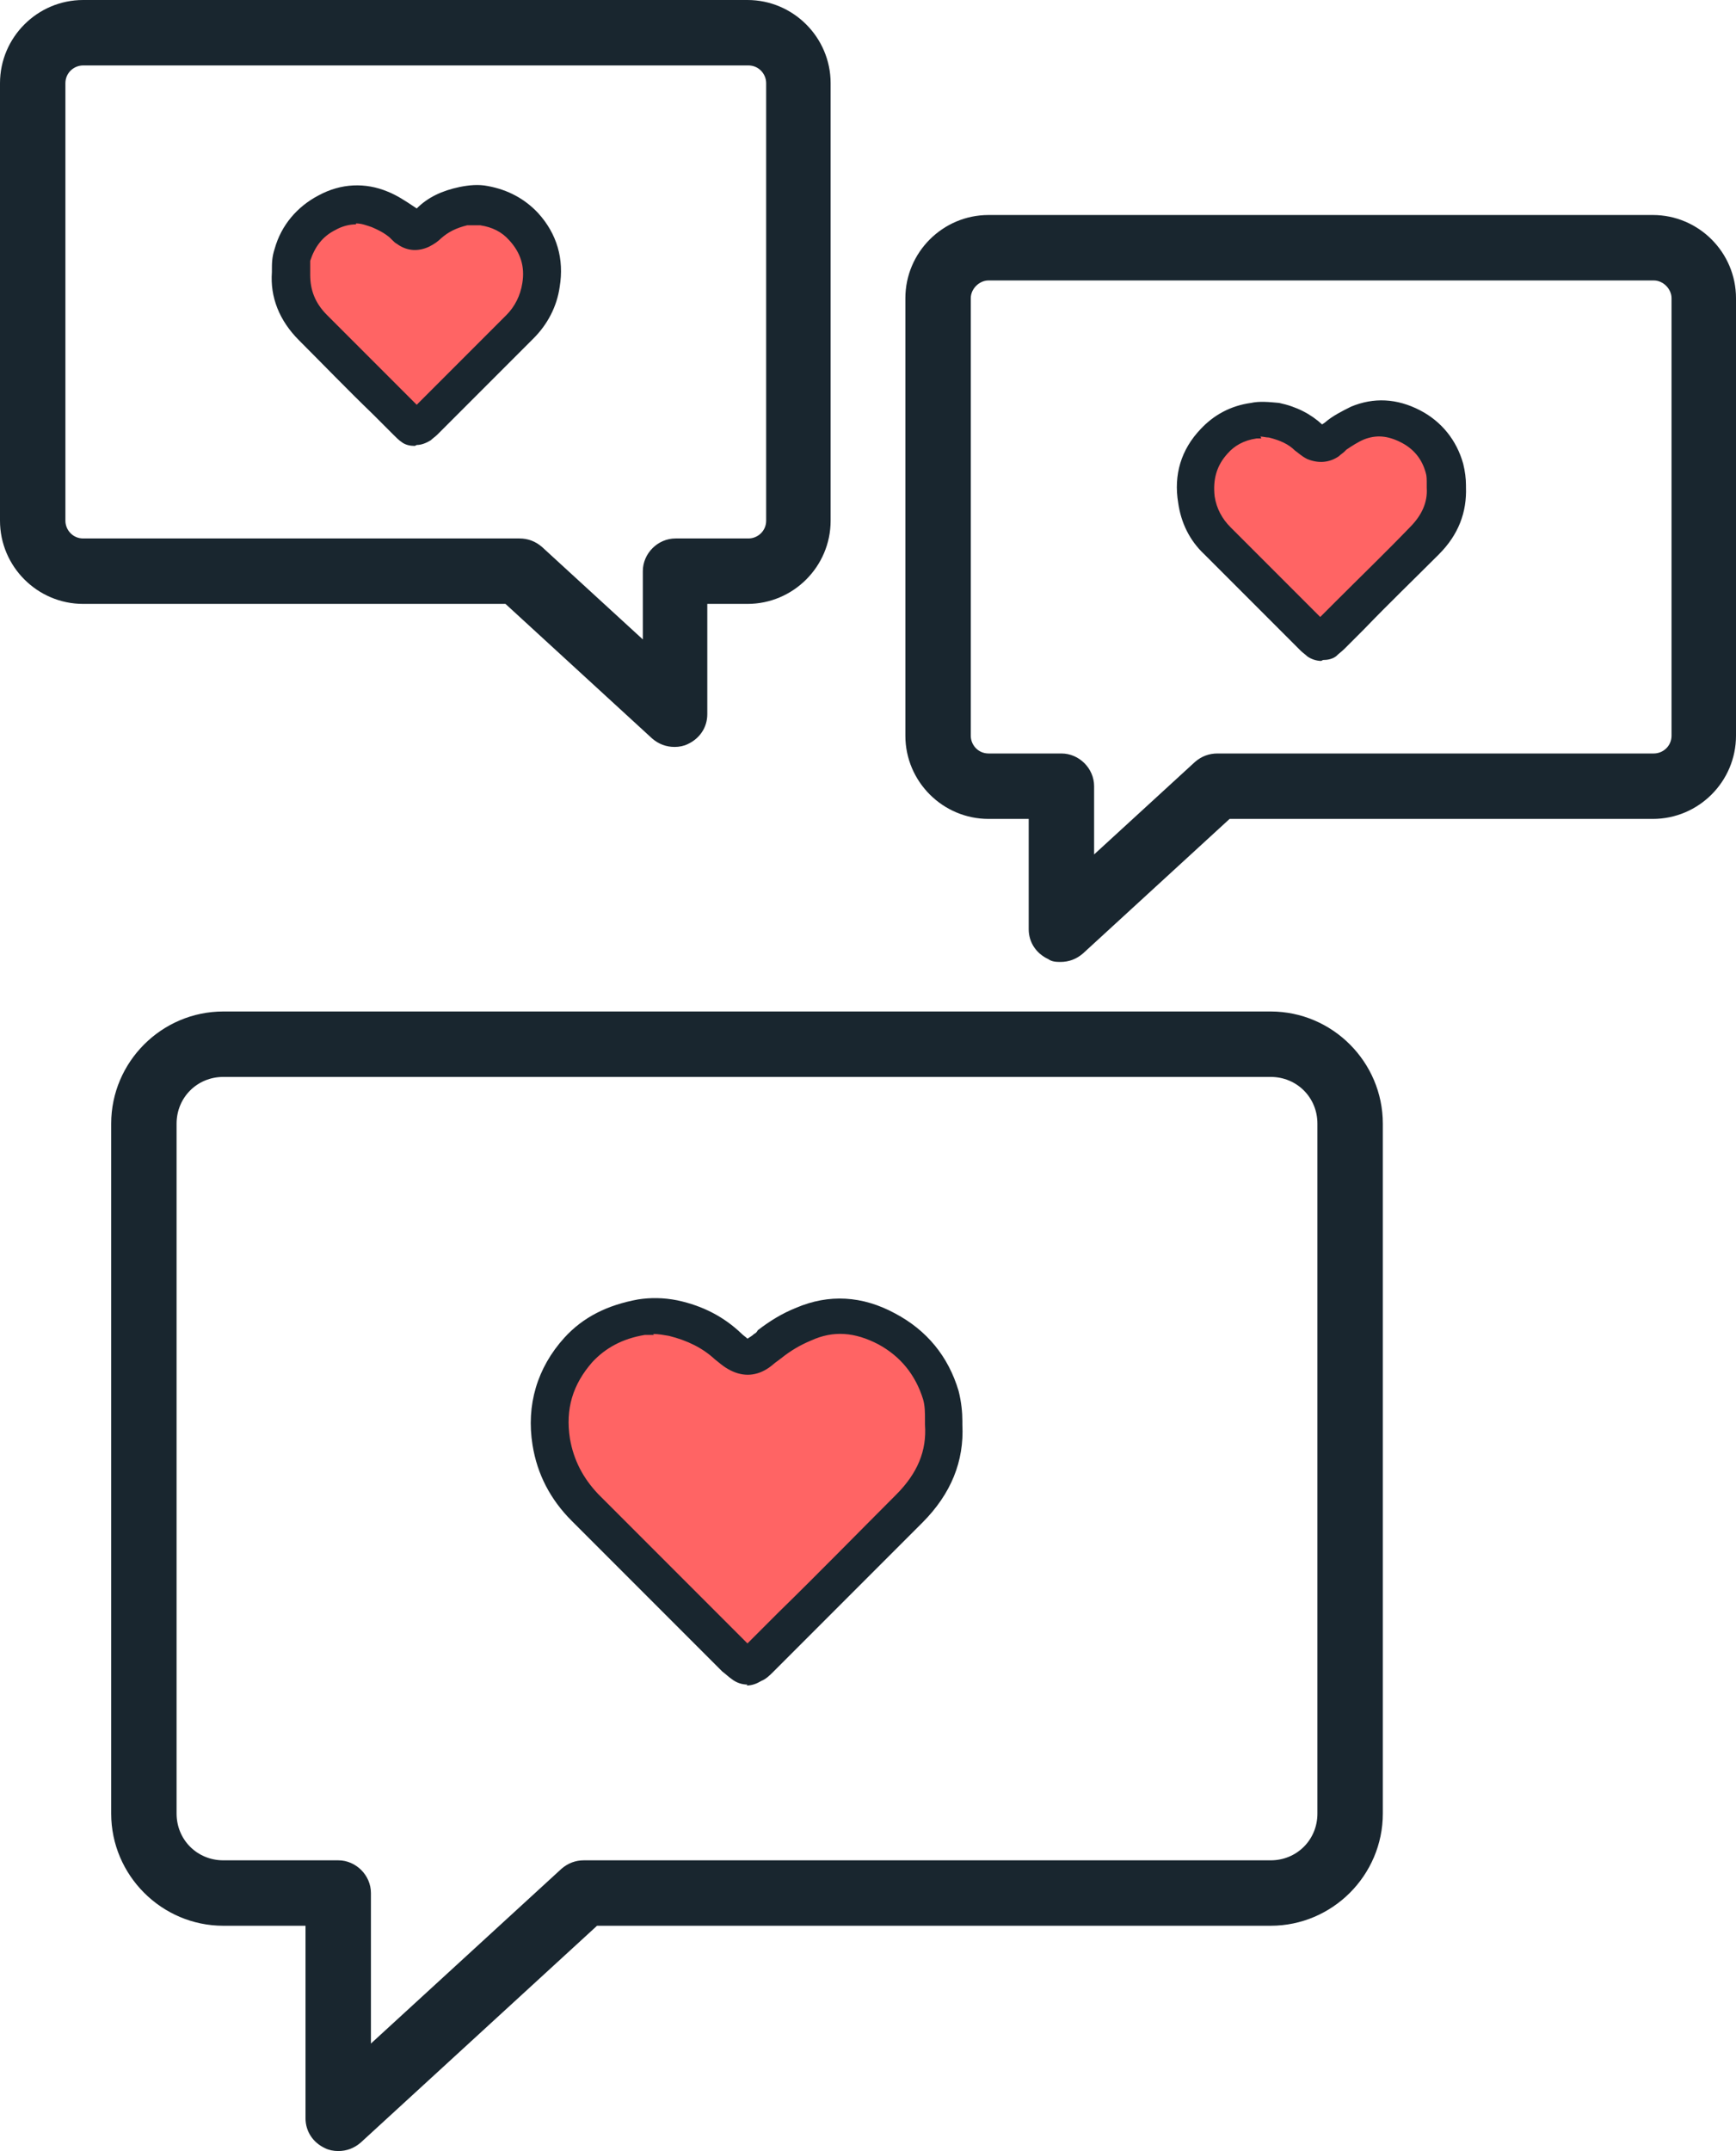
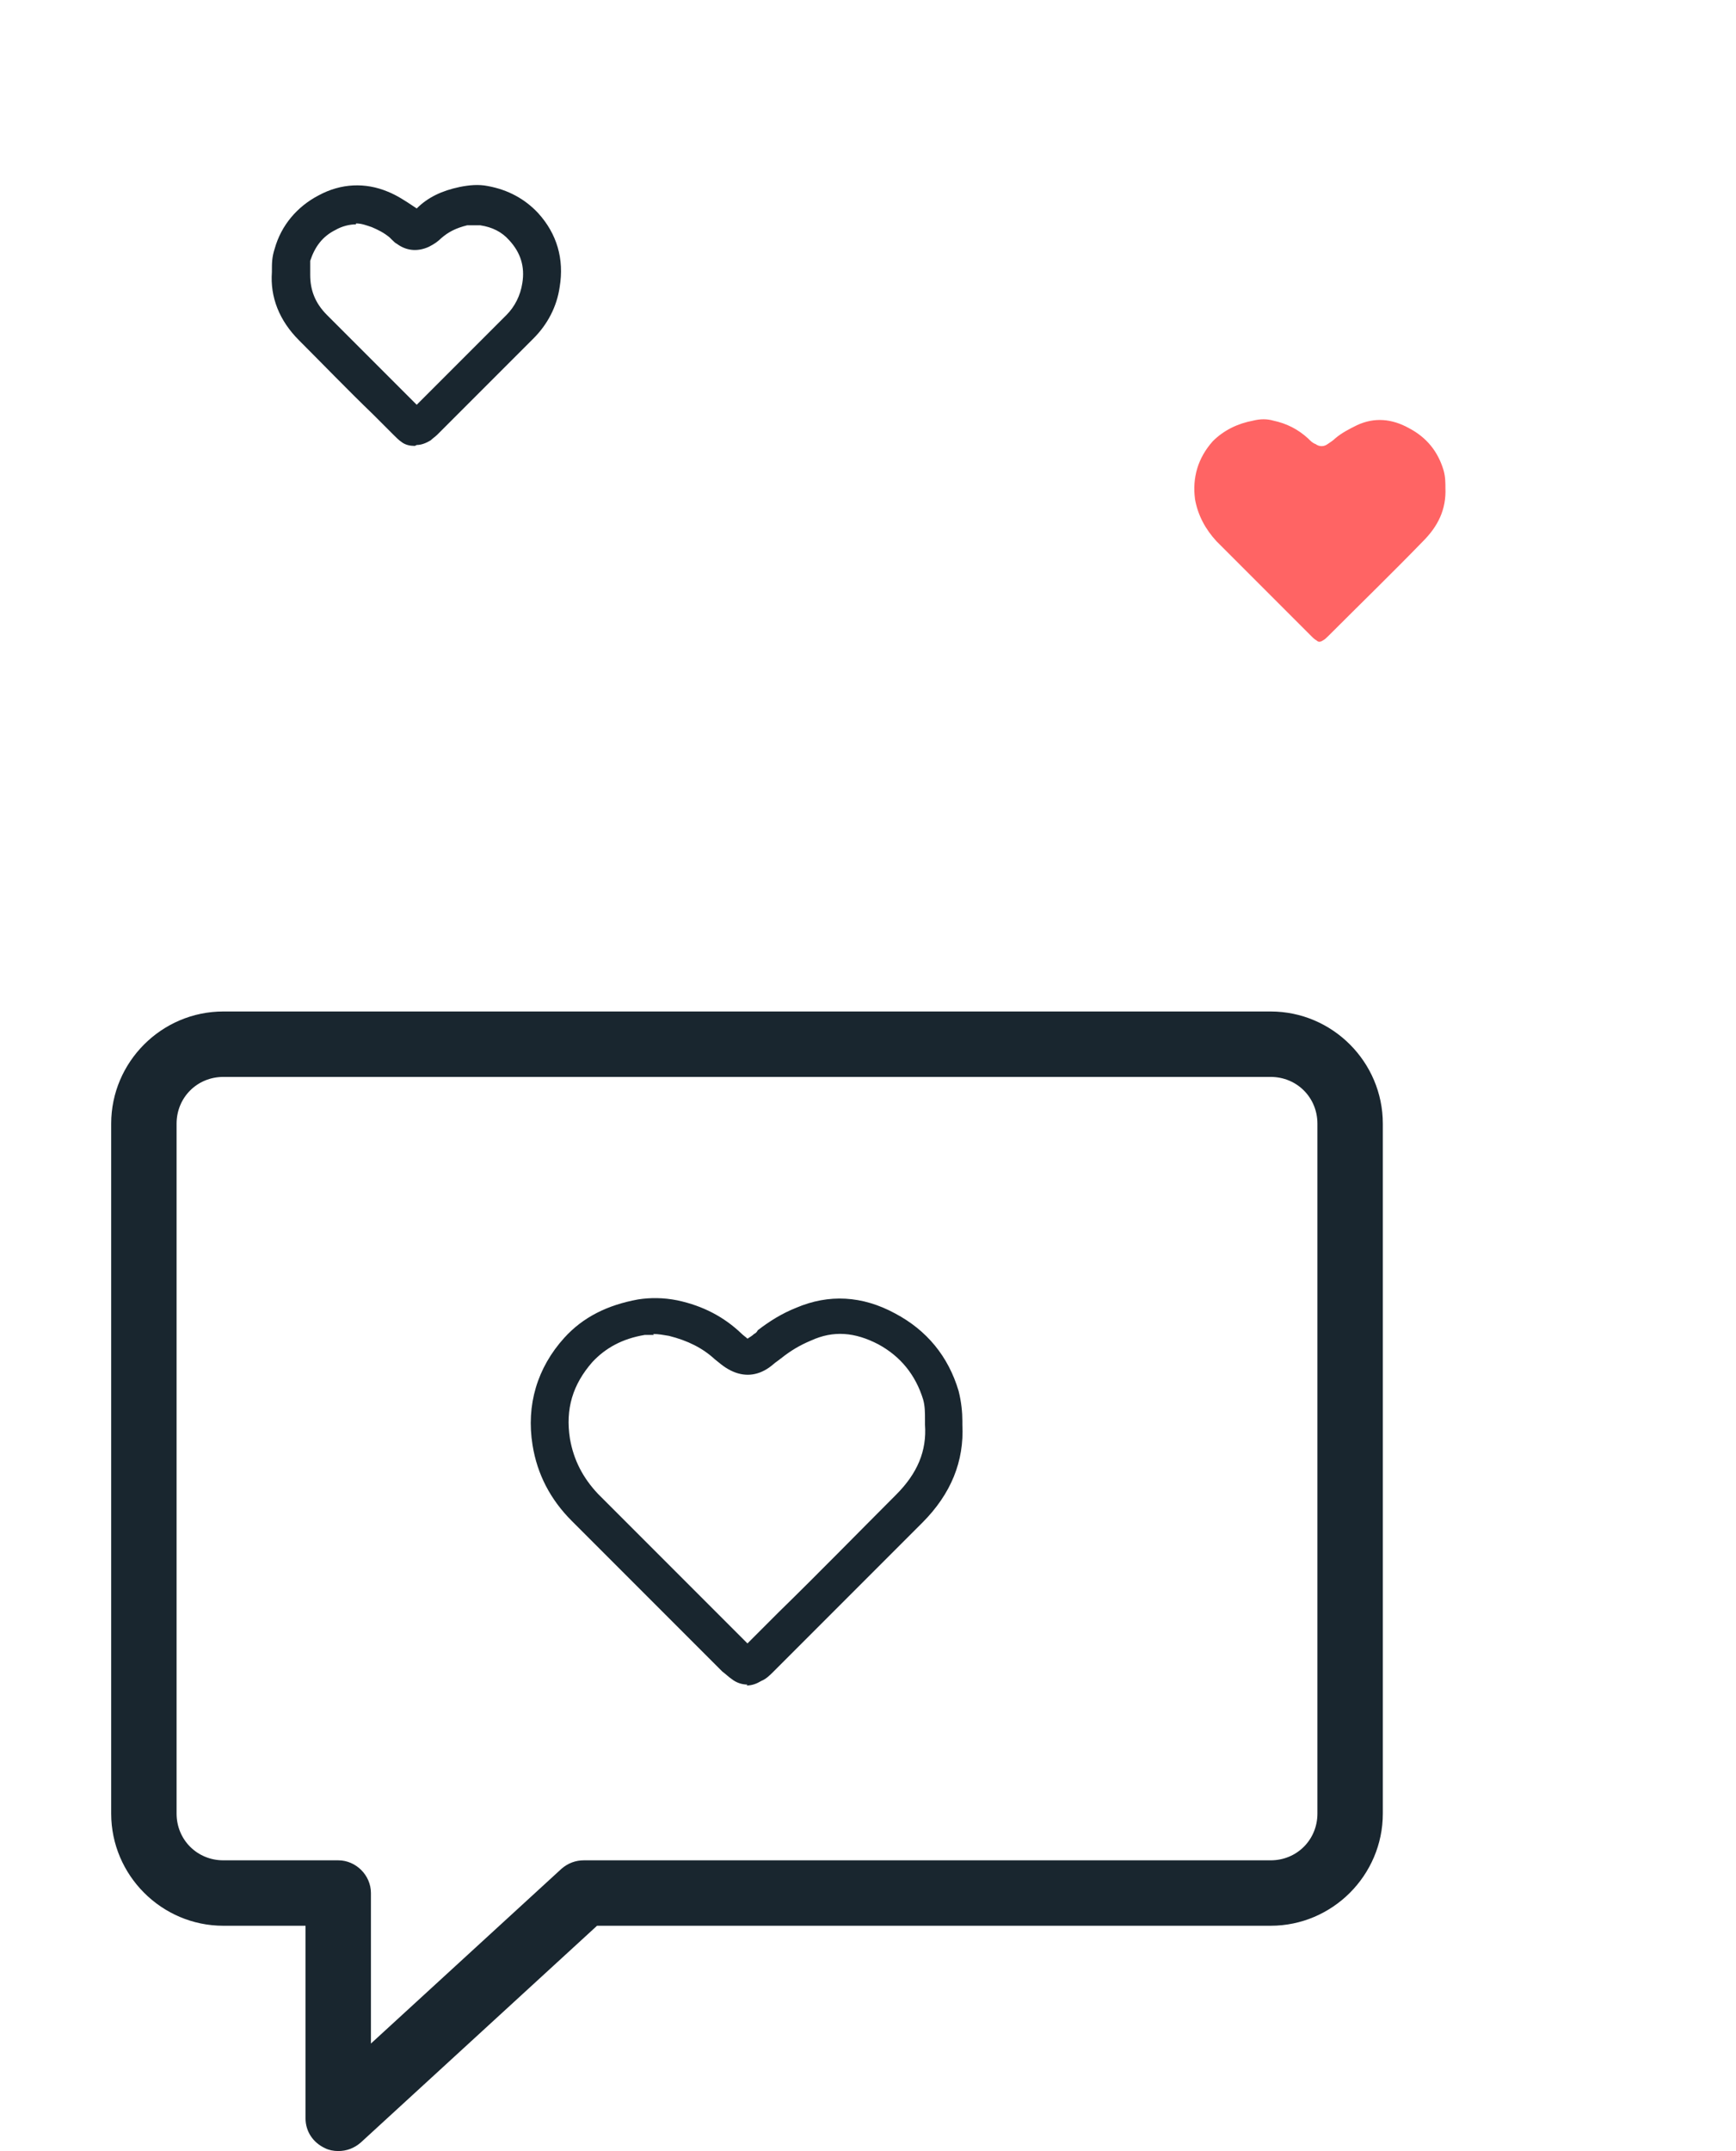
<svg xmlns="http://www.w3.org/2000/svg" id="Layer_2" version="1.1" viewBox="0 0 185.8 230.1">
  <defs>
    <style> .st0 { fill: #19262f; } .st1 { fill: #ff6464; } </style>
  </defs>
  <g id="Layer_1-2">
    <path class="st0" d="M36.2,230.1c-.5,0-1-.1-1.4-.3-1.3-.6-2.1-1.8-2.1-3.2v-20.6h-8.8c-6.6,0-12-5.4-12-12v-73.8c0-6.6,5.4-12,12-12h112.1c6.6,0,12,5.4,12,12v73.8c0,6.6-5.4,12-12,12H63.9l-25.3,23.2c-.7.6-1.5.9-2.4.9h0ZM23.9,115.2c-2.8,0-5,2.2-5,5v73.8c0,2.8,2.2,5,5,5h12.3c1.9,0,3.5,1.6,3.5,3.5v16.1l20.4-18.7c.7-.6,1.5-.9,2.4-.9h73.5c2.8,0,5-2.2,5-5v-73.8c0-2.8-2.2-5-5-5H23.9Z" />
-     <path class="st1" d="M101.1,152.4c0-1.1,0-2.1-.3-3.1-.9-3.2-2.9-5.5-5.8-7.1-2.8-1.5-5.8-1.9-8.9-.5-1.3.6-2.5,1.3-3.7,2.2-.4.3-.8.6-1.2.9-.7.5-1.3.5-2.1.2-.5-.2-.8-.5-1.2-.9-1.7-1.6-3.6-2.5-5.8-3-1.1-.3-2.3-.3-3.4-.1-2.6.5-4.9,1.5-6.7,3.5-2.5,2.8-3.5,6.1-2.9,9.8.4,2.7,1.7,5.1,3.6,7,5.4,5.4,10.7,10.7,16.1,16.1.2.2.5.4.7.6.3.2.7.3,1,0,.3-.2.7-.5,1-.8,5.3-5.3,10.6-10.6,15.9-15.9,2.5-2.5,3.9-5.4,3.7-9h0Z" />
    <path class="st0" d="M80,180.2c-.6,0-1.2-.2-1.7-.6-.3-.2-.6-.5-1-.8-5.4-5.4-10.7-10.7-16.1-16.1-2.3-2.3-3.7-5-4.2-8.1-.7-4.3.5-8.3,3.4-11.5,2-2.2,4.6-3.5,7.9-4.1,1.3-.2,2.7-.2,4.2.1,2.8.6,5,1.8,6.8,3.5.3.3.5.4.7.6.3-.2.5-.3.7-.5.2-.1.3-.2.4-.4,1.3-1,2.6-1.8,4.1-2.4,3.5-1.5,7.1-1.3,10.6.6,3.4,1.8,5.7,4.6,6.8,8.3.3,1.2.4,2.3.4,3.2v.4c.2,3.9-1.2,7.4-4.3,10.5-4.2,4.2-8.3,8.3-12.5,12.5l-3.4,3.4c-.4.4-.8.8-1.3,1-.5.3-1,.5-1.6.5h0ZM79.4,176.4h0ZM70,142.8c-.3,0-.7,0-1,0-2.4.4-4.2,1.4-5.6,2.9-2.1,2.4-2.9,5-2.4,8.2.4,2.3,1.4,4.2,3,5.9,5.3,5.3,10.7,10.7,16,16h0l3.4-3.4c4.2-4.1,8.3-8.3,12.5-12.5,2.3-2.3,3.3-4.7,3.1-7.5v-.5c0-.8,0-1.5-.2-2.2-.8-2.6-2.4-4.6-4.8-5.9-2.5-1.3-4.8-1.5-7.2-.4-1.2.5-2.2,1.1-3.2,1.9l-.4.3c-.3.2-.6.5-.9.7-1.3.9-2.7,1-4.1.3-.8-.4-1.3-.9-1.7-1.2-1.3-1.2-2.9-2-4.9-2.5-.6-.1-1.1-.2-1.7-.2h0Z" />
-     <path class="st0" d="M113.6,102.9c-.5,0-1,0-1.4-.3-1.3-.6-2.1-1.8-2.1-3.2v-11.8h-4.3c-4.9,0-8.9-4-8.9-8.9V31.9c0-4.9,4-8.9,8.9-8.9h71.1c4.9,0,8.9,4,8.9,8.9v46.8c0,4.9-4,8.9-8.9,8.9h-45.3l-15.7,14.4c-.7.6-1.5.9-2.4.9h0ZM105.8,30c-1,0-1.9.9-1.9,1.9v46.8c0,1,.8,1.9,1.9,1.9h7.8c1.9,0,3.5,1.6,3.5,3.5v7.3l10.8-9.9c.7-.6,1.5-.9,2.4-.9h46.7c1,0,1.9-.8,1.9-1.9V31.9c0-1-.9-1.9-1.9-1.9h-71.1Z" />
    <path class="st1" d="M154.7,52.3c0-.7,0-1.3-.2-2-.6-2-1.8-3.5-3.7-4.5-1.8-1-3.7-1.2-5.6-.3-.8.4-1.6.8-2.3,1.4-.2.2-.5.4-.8.6-.4.3-.9.3-1.3,0-.3-.1-.5-.3-.8-.6-1.1-1-2.3-1.6-3.7-1.9-.7-.2-1.4-.2-2.2,0-1.6.3-3.1,1-4.3,2.2-1.6,1.8-2.2,3.9-1.9,6.2.3,1.7,1.1,3.2,2.3,4.5,3.4,3.4,6.8,6.8,10.2,10.2.1.1.3.3.5.4.2.2.4.2.7,0,.2-.1.4-.3.6-.5,3.4-3.4,6.8-6.7,10.1-10.1,1.6-1.6,2.5-3.4,2.4-5.7h0Z" />
-     <path class="st0" d="M141.4,70.7c-.5,0-1.1-.2-1.5-.5-.2-.2-.5-.4-.7-.6l-.5-.5-9.8-9.8c-1.6-1.5-2.5-3.4-2.8-5.5-.5-3,.3-5.7,2.4-7.9,1.4-1.5,3.2-2.5,5.4-2.8.9-.2,1.9-.1,3,0,1.9.4,3.4,1.2,4.6,2.3l.3-.2c.8-.7,1.8-1.2,2.8-1.7,2.4-1,4.9-.9,7.4.4,2.3,1.2,3.9,3.2,4.6,5.7.2.8.3,1.6.3,2.3v.2c.1,2.7-.8,5.1-2.9,7.2-2.7,2.7-5.4,5.3-8,8l-2.1,2.1c-.3.3-.6.5-.9.8-.4.3-.9.4-1.4.4h0ZM140.6,66.9h0ZM135,46.9c-.2,0-.3,0-.5,0-1.4.2-2.4.8-3.1,1.6-1.2,1.3-1.6,2.8-1.4,4.6.2,1.3.8,2.4,1.7,3.3,3.2,3.2,6.4,6.4,9.6,9.6l1.6-1.6c2.7-2.7,5.4-5.3,8-8,1.3-1.3,1.9-2.7,1.8-4.2v-.4c0-.5,0-.9-.1-1.2-.4-1.5-1.3-2.6-2.7-3.3-1.4-.7-2.6-.8-3.9-.3-.7.3-1.3.7-1.9,1.1l-.2.2c-.2.2-.4.3-.6.5-1,.7-2.2.8-3.4.3-.6-.3-1-.7-1.3-.9-.7-.7-1.6-1.1-2.8-1.4-.3,0-.6-.1-.9-.1h0Z" />
-     <path class="st0" d="M72.2,79.9c-.9,0-1.7-.3-2.4-.9l-15.7-14.4H8.9c-4.9,0-8.9-4-8.9-8.9V8.9C0,4,4,0,8.9,0h71.1C84.9,0,88.9,4,88.9,8.9v46.8c0,4.9-4,8.9-8.9,8.9h-4.3v11.8c0,1.4-.8,2.6-2.1,3.2-.4.2-.9.3-1.4.3h0ZM8.9,7c-1,0-1.9.8-1.9,1.9v46.8c0,1,.8,1.9,1.9,1.9h46.7c.9,0,1.7.3,2.4.9l10.8,9.9v-7.3c0-1.9,1.6-3.5,3.5-3.5h7.8c1,0,1.9-.8,1.9-1.9V8.9c0-1-.8-1.9-1.9-1.9,0,0-71.1,0-71.1,0Z" />
-     <path class="st1" d="M33.4,35c3.3,3.4,6.7,6.7,10.1,10.1.2.2.4.3.6.5.2.1.5.1.7,0,.2-.1.3-.3.5-.4,3.4-3.4,6.8-6.8,10.2-10.2,1.2-1.2,2-2.7,2.3-4.5.4-2.4-.2-4.5-1.9-6.2-1.2-1.3-2.6-1.9-4.3-2.2-.7-.1-1.5,0-2.2,0-1.4.3-2.7.9-3.7,1.9-.2.2-.5.4-.8.6-.5.2-.9.2-1.3-.1-.3-.2-.5-.4-.8-.6-.7-.6-1.5-1-2.3-1.4-2-.8-3.8-.6-5.7.3-1.8,1-3.1,2.5-3.7,4.5-.2.7-.2,1.3-.2,2-.1,2.3.8,4.2,2.3,5.7h0Z" />
    <path class="st0" d="M44.4,47.7c-.5,0-1-.1-1.4-.4-.3-.2-.6-.5-.9-.8l-2.2-2.2c-2.7-2.6-5.3-5.3-7.9-7.9-2.1-2.1-3.1-4.6-2.9-7.3v-.2c0-.7,0-1.4.3-2.3.7-2.5,2.4-4.5,4.7-5.7,2.4-1.3,5-1.4,7.4-.4,1,.4,1.9,1,2.8,1.6l.3.2c1.2-1.2,2.7-1.9,4.6-2.3,1-.2,2-.3,3-.1,2.2.4,4,1.4,5.4,2.9,2,2.2,2.8,4.9,2.3,7.9-.3,2.1-1.3,4-2.8,5.5l-9.8,9.8-.5.5c-.2.2-.5.4-.7.6-.5.3-1,.5-1.5.5h0ZM43.6,43.9h0ZM38.1,24c-.7,0-1.5.2-2.2.6-1.4.7-2.2,1.8-2.7,3.3,0,.3,0,.7,0,1.2v.3c0,1.6.5,3,1.8,4.3h0c2.6,2.6,5.3,5.3,7.9,7.9l1.7,1.7,9.6-9.6c.9-.9,1.5-2.1,1.7-3.4.3-1.8-.2-3.3-1.4-4.6-.8-.9-1.8-1.4-3.1-1.6-.4,0-.9,0-1.4,0-1.2.3-2,.7-2.8,1.4-.3.3-.7.6-1.3.9-1.1.5-2.3.5-3.4-.3-.2-.1-.4-.3-.6-.5l-.2-.2c-.6-.5-1.2-.8-1.9-1.1-.6-.2-1.1-.4-1.7-.4h0Z" />
  </g>
</svg>